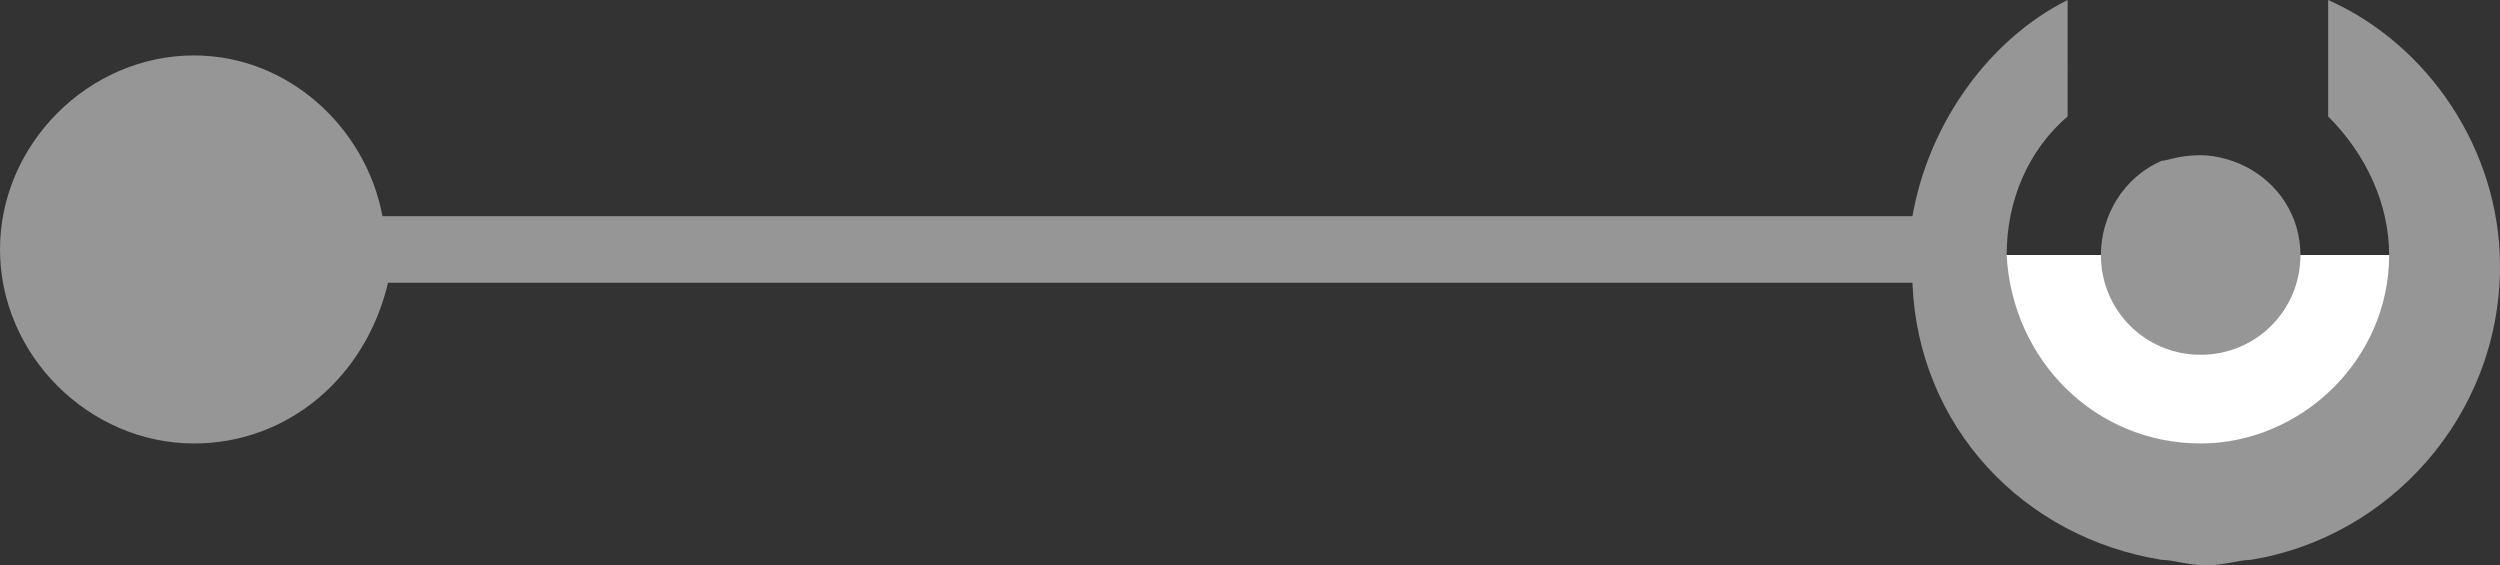
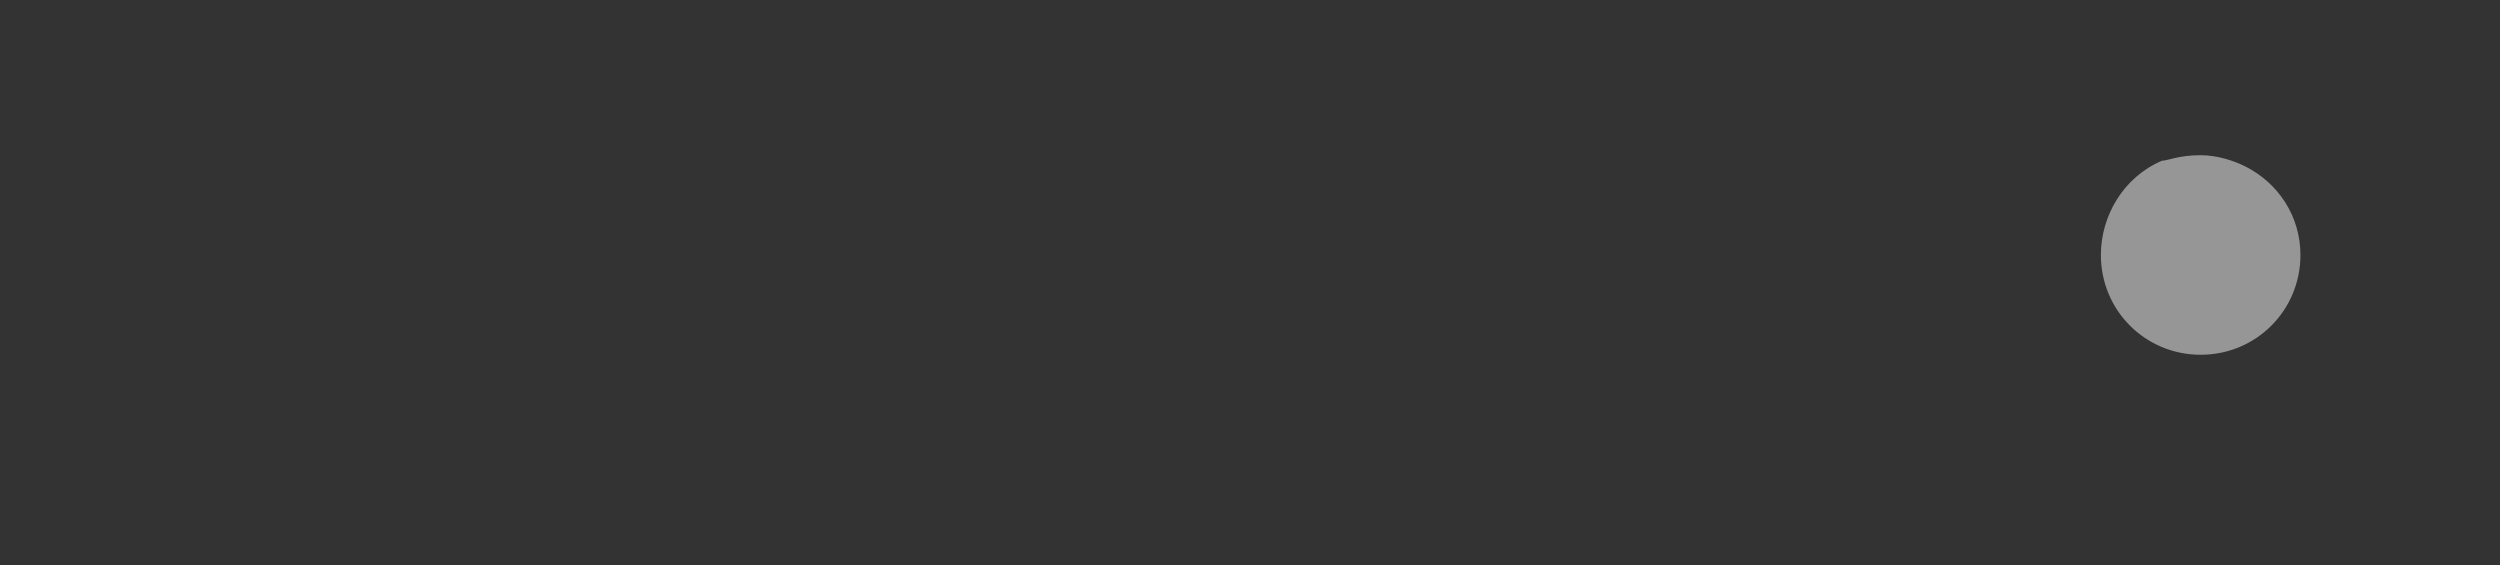
<svg xmlns="http://www.w3.org/2000/svg" version="1.1" id="Layer_1" x="0px" y="0px" viewBox="0 0 45.1 10.2" style="enable-background:new 0 0 45.1 10.2;" xml:space="preserve">
  <rect x="0" y="0" width="45.1" height="10.2" fill="#333333" stroke="none" />
  <style type="text/css">
	.st0{fill:#FFFFFF;}
	.st1{fill:#969696;}
</style>
-   <path class="st0" d="M34.8,4.6c0,2.7,2.3,4.9,5,4.9s4.9-2.2,5-4.9H34.8z" />
-   <path class="st1" d="M39.8,10.2c0.3,0,0.6-0.1,0.8-0.1c2.5-0.4,4.5-2.6,4.5-5.3c0-2.1-1.3-4-3.1-4.8v2.1c0.7,0.7,1.1,1.6,1.1,2.5  c0,1.9-1.6,3.4-3.4,3.4c-1.9,0-3.4-1.5-3.5-3.4c0-1,0.4-1.9,1.1-2.5V0c-1.4,0.7-2.5,2.2-2.8,3.9H6.9C6.6,2.3,5.2,1,3.5,1  C1.6,1,0,2.6,0,4.5S1.6,8,3.5,8C5.2,8,6.6,6.8,7,5.1h27.5c0.1,2.6,2,4.6,4.5,5C39.2,10.1,39.5,10.2,39.8,10.2z" />
  <path class="st1" d="M39.7,2.8c-0.4,0-0.6,0.1-0.7,0.1c-0.7,0.3-1.1,1-1.1,1.7c0,1,0.8,1.8,1.8,1.8s1.8-0.8,1.8-1.8  c0-0.7-0.4-1.3-1-1.6C40.3,2.9,40,2.8,39.7,2.8z" />
</svg>